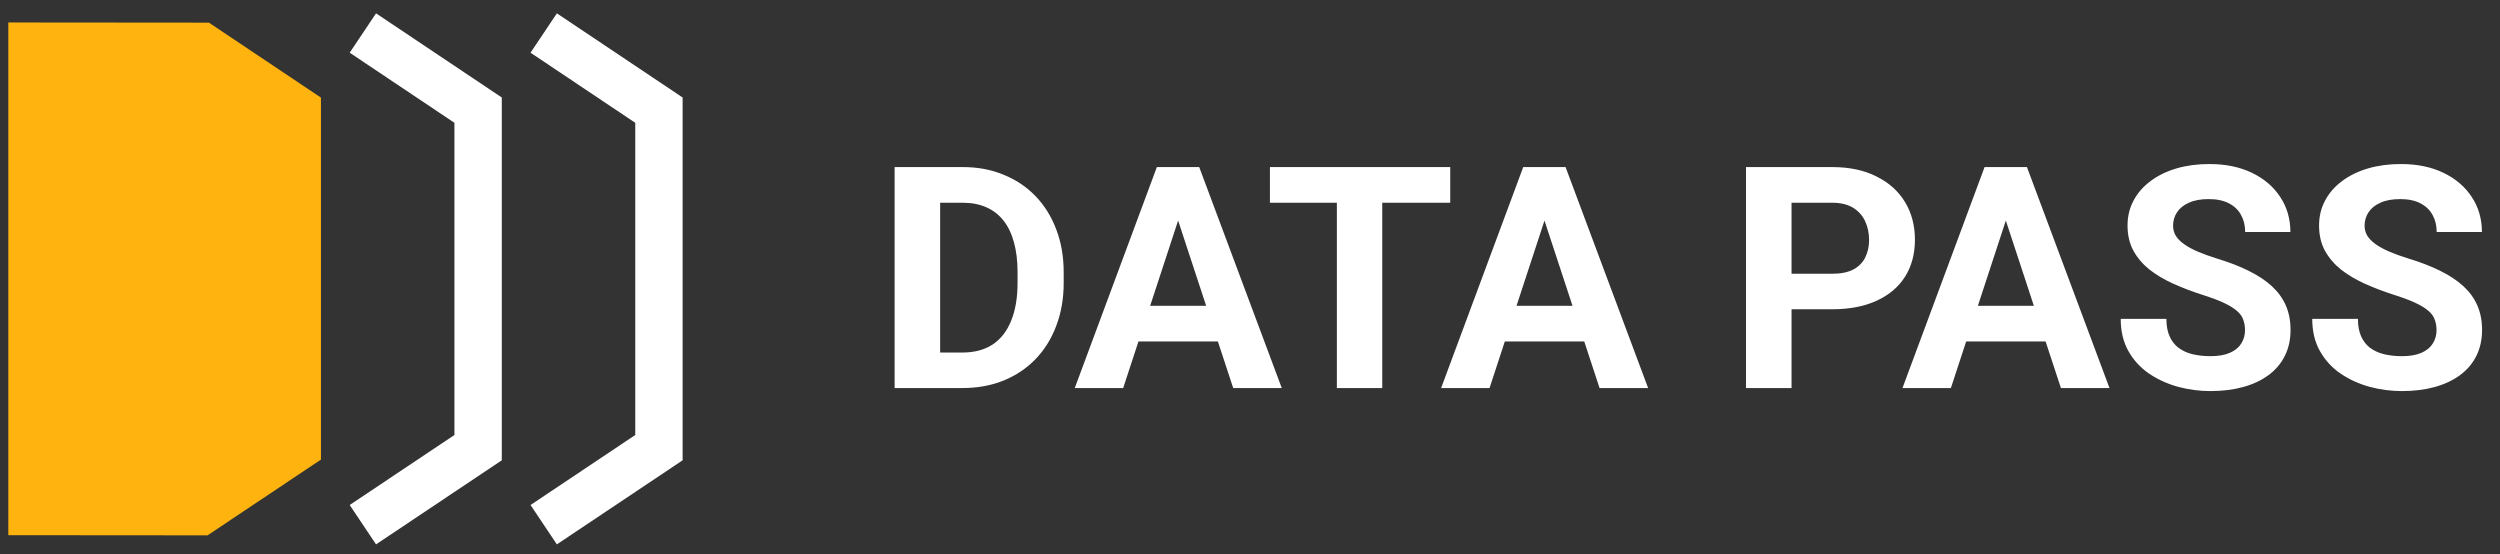
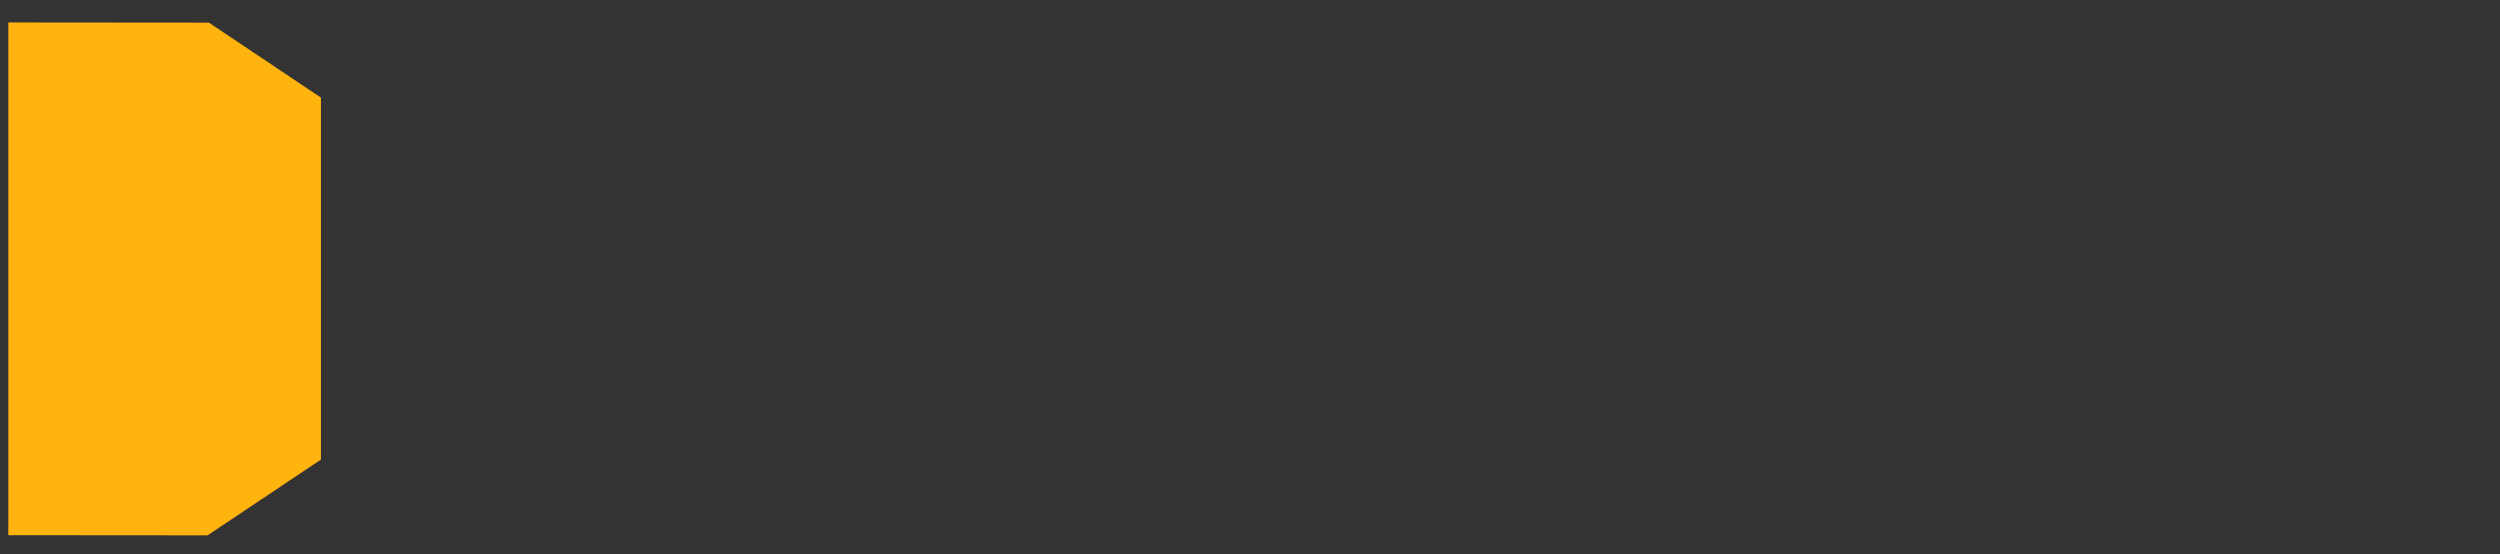
<svg xmlns="http://www.w3.org/2000/svg" width="185" height="41" viewBox="0 0 185 41" fill="none">
  <rect x="0" y="0" width="185" height="41" fill="#333333" stroke="none" />
  <g clip-path="url(#clip0_3758_35701)">
    <path fill-rule="evenodd" clip-rule="evenodd" d="M15.46 1.676L0.616 1.663V39.603L15.358 39.615L23.75 34.01V7.224L15.46 1.676Z" fill="#FFB30F" />
-     <path fill-rule="evenodd" clip-rule="evenodd" d="M37.133 7.215L27.827 0.987L25.878 3.9L33.627 9.087V32.19L25.878 37.37L27.826 40.284L37.133 34.062V7.215ZM50.514 7.215L41.209 0.987L39.259 3.9L47.009 9.087V32.19L39.26 37.37L41.208 40.284L50.514 34.062V7.215Z" fill="white" />
  </g>
-   <path d="M71.222 28.715H67.662L67.685 26.087H71.222C72.106 26.087 72.851 25.889 73.457 25.492C74.064 25.087 74.52 24.5 74.827 23.729C75.142 22.957 75.299 22.025 75.299 20.932V20.135C75.299 19.296 75.209 18.559 75.029 17.922C74.857 17.286 74.599 16.751 74.254 16.317C73.91 15.882 73.487 15.557 72.985 15.339C72.484 15.115 71.907 15.003 71.256 15.003H67.595V12.363H71.256C72.349 12.363 73.349 12.551 74.254 12.925C75.168 13.292 75.958 13.82 76.624 14.508C77.29 15.197 77.803 16.021 78.163 16.979C78.529 17.93 78.713 18.989 78.713 20.157V20.932C78.713 22.093 78.529 23.152 78.163 24.11C77.803 25.069 77.29 25.892 76.624 26.581C75.965 27.262 75.175 27.79 74.254 28.165C73.341 28.532 72.33 28.715 71.222 28.715ZM69.571 12.363V28.715H66.202V12.363H69.571ZM87.562 15.16L83.115 28.715H79.533L85.608 12.363H87.888L87.562 15.16ZM91.257 28.715L86.799 15.16L86.439 12.363H88.742L94.851 28.715H91.257ZM91.055 22.628V25.267H82.419V22.628H91.055ZM102.286 12.363V28.715H98.928V12.363H102.286ZM107.317 12.363V15.003H93.975V12.363H107.317ZM114.673 15.16L110.226 28.715H106.643L112.719 12.363H114.999L114.673 15.16ZM118.368 28.715L113.909 15.16L113.55 12.363H115.852L121.961 28.715H118.368ZM118.166 22.628V25.267H109.529V22.628H118.166ZM135.573 22.886H131.406V20.258H135.573C136.217 20.258 136.741 20.154 137.145 19.944C137.549 19.727 137.845 19.427 138.032 19.046C138.219 18.664 138.313 18.233 138.313 17.754C138.313 17.267 138.219 16.814 138.032 16.395C137.845 15.976 137.549 15.639 137.145 15.384C136.741 15.13 136.217 15.003 135.573 15.003H132.574V28.715H129.205V12.363H135.573C136.853 12.363 137.95 12.595 138.863 13.06C139.784 13.516 140.488 14.149 140.975 14.958C141.461 15.766 141.705 16.691 141.705 17.732C141.705 18.787 141.461 19.701 140.975 20.472C140.488 21.243 139.784 21.838 138.863 22.257C137.95 22.677 136.853 22.886 135.573 22.886ZM148.813 15.16L144.366 28.715H140.784L146.859 12.363H149.139L148.813 15.16ZM152.508 28.715L148.05 15.16L147.69 12.363H149.993L156.102 28.715H152.508ZM152.306 22.628V25.267H143.67V22.628H152.306ZM166.131 24.436C166.131 24.144 166.086 23.882 165.996 23.65C165.914 23.41 165.757 23.193 165.524 22.999C165.292 22.797 164.967 22.598 164.547 22.403C164.128 22.209 163.585 22.007 162.919 21.797C162.178 21.557 161.474 21.288 160.808 20.988C160.149 20.689 159.565 20.341 159.056 19.944C158.554 19.54 158.157 19.072 157.865 18.54C157.581 18.009 157.438 17.391 157.438 16.687C157.438 16.006 157.588 15.388 157.888 14.834C158.187 14.273 158.606 13.793 159.146 13.397C159.685 12.992 160.321 12.682 161.055 12.464C161.796 12.247 162.608 12.139 163.492 12.139C164.697 12.139 165.749 12.356 166.647 12.79C167.546 13.224 168.242 13.82 168.736 14.576C169.238 15.332 169.489 16.197 169.489 17.17H166.142C166.142 16.691 166.041 16.272 165.839 15.912C165.644 15.545 165.345 15.257 164.94 15.047C164.544 14.838 164.042 14.733 163.436 14.733C162.852 14.733 162.365 14.823 161.976 15.003C161.586 15.175 161.294 15.411 161.1 15.71C160.905 16.002 160.808 16.331 160.808 16.698C160.808 16.975 160.875 17.226 161.01 17.451C161.152 17.675 161.362 17.885 161.639 18.08C161.916 18.274 162.256 18.458 162.661 18.63C163.065 18.802 163.533 18.971 164.064 19.135C164.955 19.405 165.738 19.708 166.412 20.045C167.093 20.382 167.662 20.76 168.119 21.179C168.575 21.599 168.92 22.074 169.152 22.606C169.384 23.137 169.5 23.74 169.5 24.414C169.5 25.125 169.361 25.761 169.084 26.323C168.807 26.884 168.407 27.36 167.883 27.749C167.359 28.139 166.734 28.434 166.007 28.636C165.281 28.838 164.469 28.94 163.57 28.94C162.762 28.94 161.964 28.835 161.178 28.625C160.392 28.408 159.677 28.082 159.033 27.648C158.397 27.214 157.888 26.66 157.506 25.986C157.124 25.312 156.933 24.515 156.933 23.594H160.313C160.313 24.103 160.392 24.534 160.549 24.885C160.707 25.237 160.927 25.522 161.212 25.739C161.504 25.956 161.848 26.113 162.245 26.211C162.649 26.308 163.091 26.357 163.57 26.357C164.154 26.357 164.633 26.274 165.008 26.11C165.39 25.945 165.67 25.716 165.85 25.424C166.037 25.132 166.131 24.803 166.131 24.436ZM180.304 24.436C180.304 24.144 180.259 23.882 180.169 23.65C180.087 23.41 179.929 23.193 179.697 22.999C179.465 22.797 179.139 22.598 178.72 22.403C178.301 22.209 177.758 22.007 177.092 21.797C176.351 21.557 175.647 21.288 174.98 20.988C174.322 20.689 173.738 20.341 173.229 19.944C172.727 19.54 172.33 19.072 172.038 18.54C171.754 18.009 171.611 17.391 171.611 16.687C171.611 16.006 171.761 15.388 172.061 14.834C172.36 14.273 172.779 13.793 173.318 13.397C173.857 12.992 174.494 12.682 175.228 12.464C175.969 12.247 176.781 12.139 177.665 12.139C178.87 12.139 179.922 12.356 180.82 12.79C181.719 13.224 182.415 13.82 182.909 14.576C183.411 15.332 183.662 16.197 183.662 17.17H180.315C180.315 16.691 180.214 16.272 180.012 15.912C179.817 15.545 179.518 15.257 179.113 15.047C178.716 14.838 178.215 14.733 177.608 14.733C177.024 14.733 176.538 14.823 176.148 15.003C175.759 15.175 175.467 15.411 175.272 15.71C175.078 16.002 174.98 16.331 174.98 16.698C174.98 16.975 175.048 17.226 175.183 17.451C175.325 17.675 175.535 17.885 175.812 18.08C176.089 18.274 176.429 18.458 176.833 18.63C177.238 18.802 177.706 18.971 178.237 19.135C179.128 19.405 179.911 19.708 180.584 20.045C181.266 20.382 181.835 20.76 182.292 21.179C182.748 21.599 183.093 22.074 183.325 22.606C183.557 23.137 183.673 23.74 183.673 24.414C183.673 25.125 183.534 25.761 183.257 26.323C182.98 26.884 182.58 27.36 182.056 27.749C181.532 28.139 180.906 28.434 180.18 28.636C179.454 28.838 178.642 28.94 177.743 28.94C176.935 28.94 176.137 28.835 175.351 28.625C174.565 28.408 173.85 28.082 173.206 27.648C172.57 27.214 172.061 26.66 171.679 25.986C171.297 25.312 171.106 24.515 171.106 23.594H174.486C174.486 24.103 174.565 24.534 174.722 24.885C174.879 25.237 175.1 25.522 175.385 25.739C175.677 25.956 176.021 26.113 176.418 26.211C176.822 26.308 177.264 26.357 177.743 26.357C178.327 26.357 178.806 26.274 179.181 26.11C179.562 25.945 179.843 25.716 180.023 25.424C180.21 25.132 180.304 24.803 180.304 24.436Z" fill="white" />
  <defs>
    <clipPath id="clip0_3758_35701">
      <rect width="52.19" height="40" fill="white" transform="translate(0.433 0.715)" />
    </clipPath>
  </defs>
</svg>